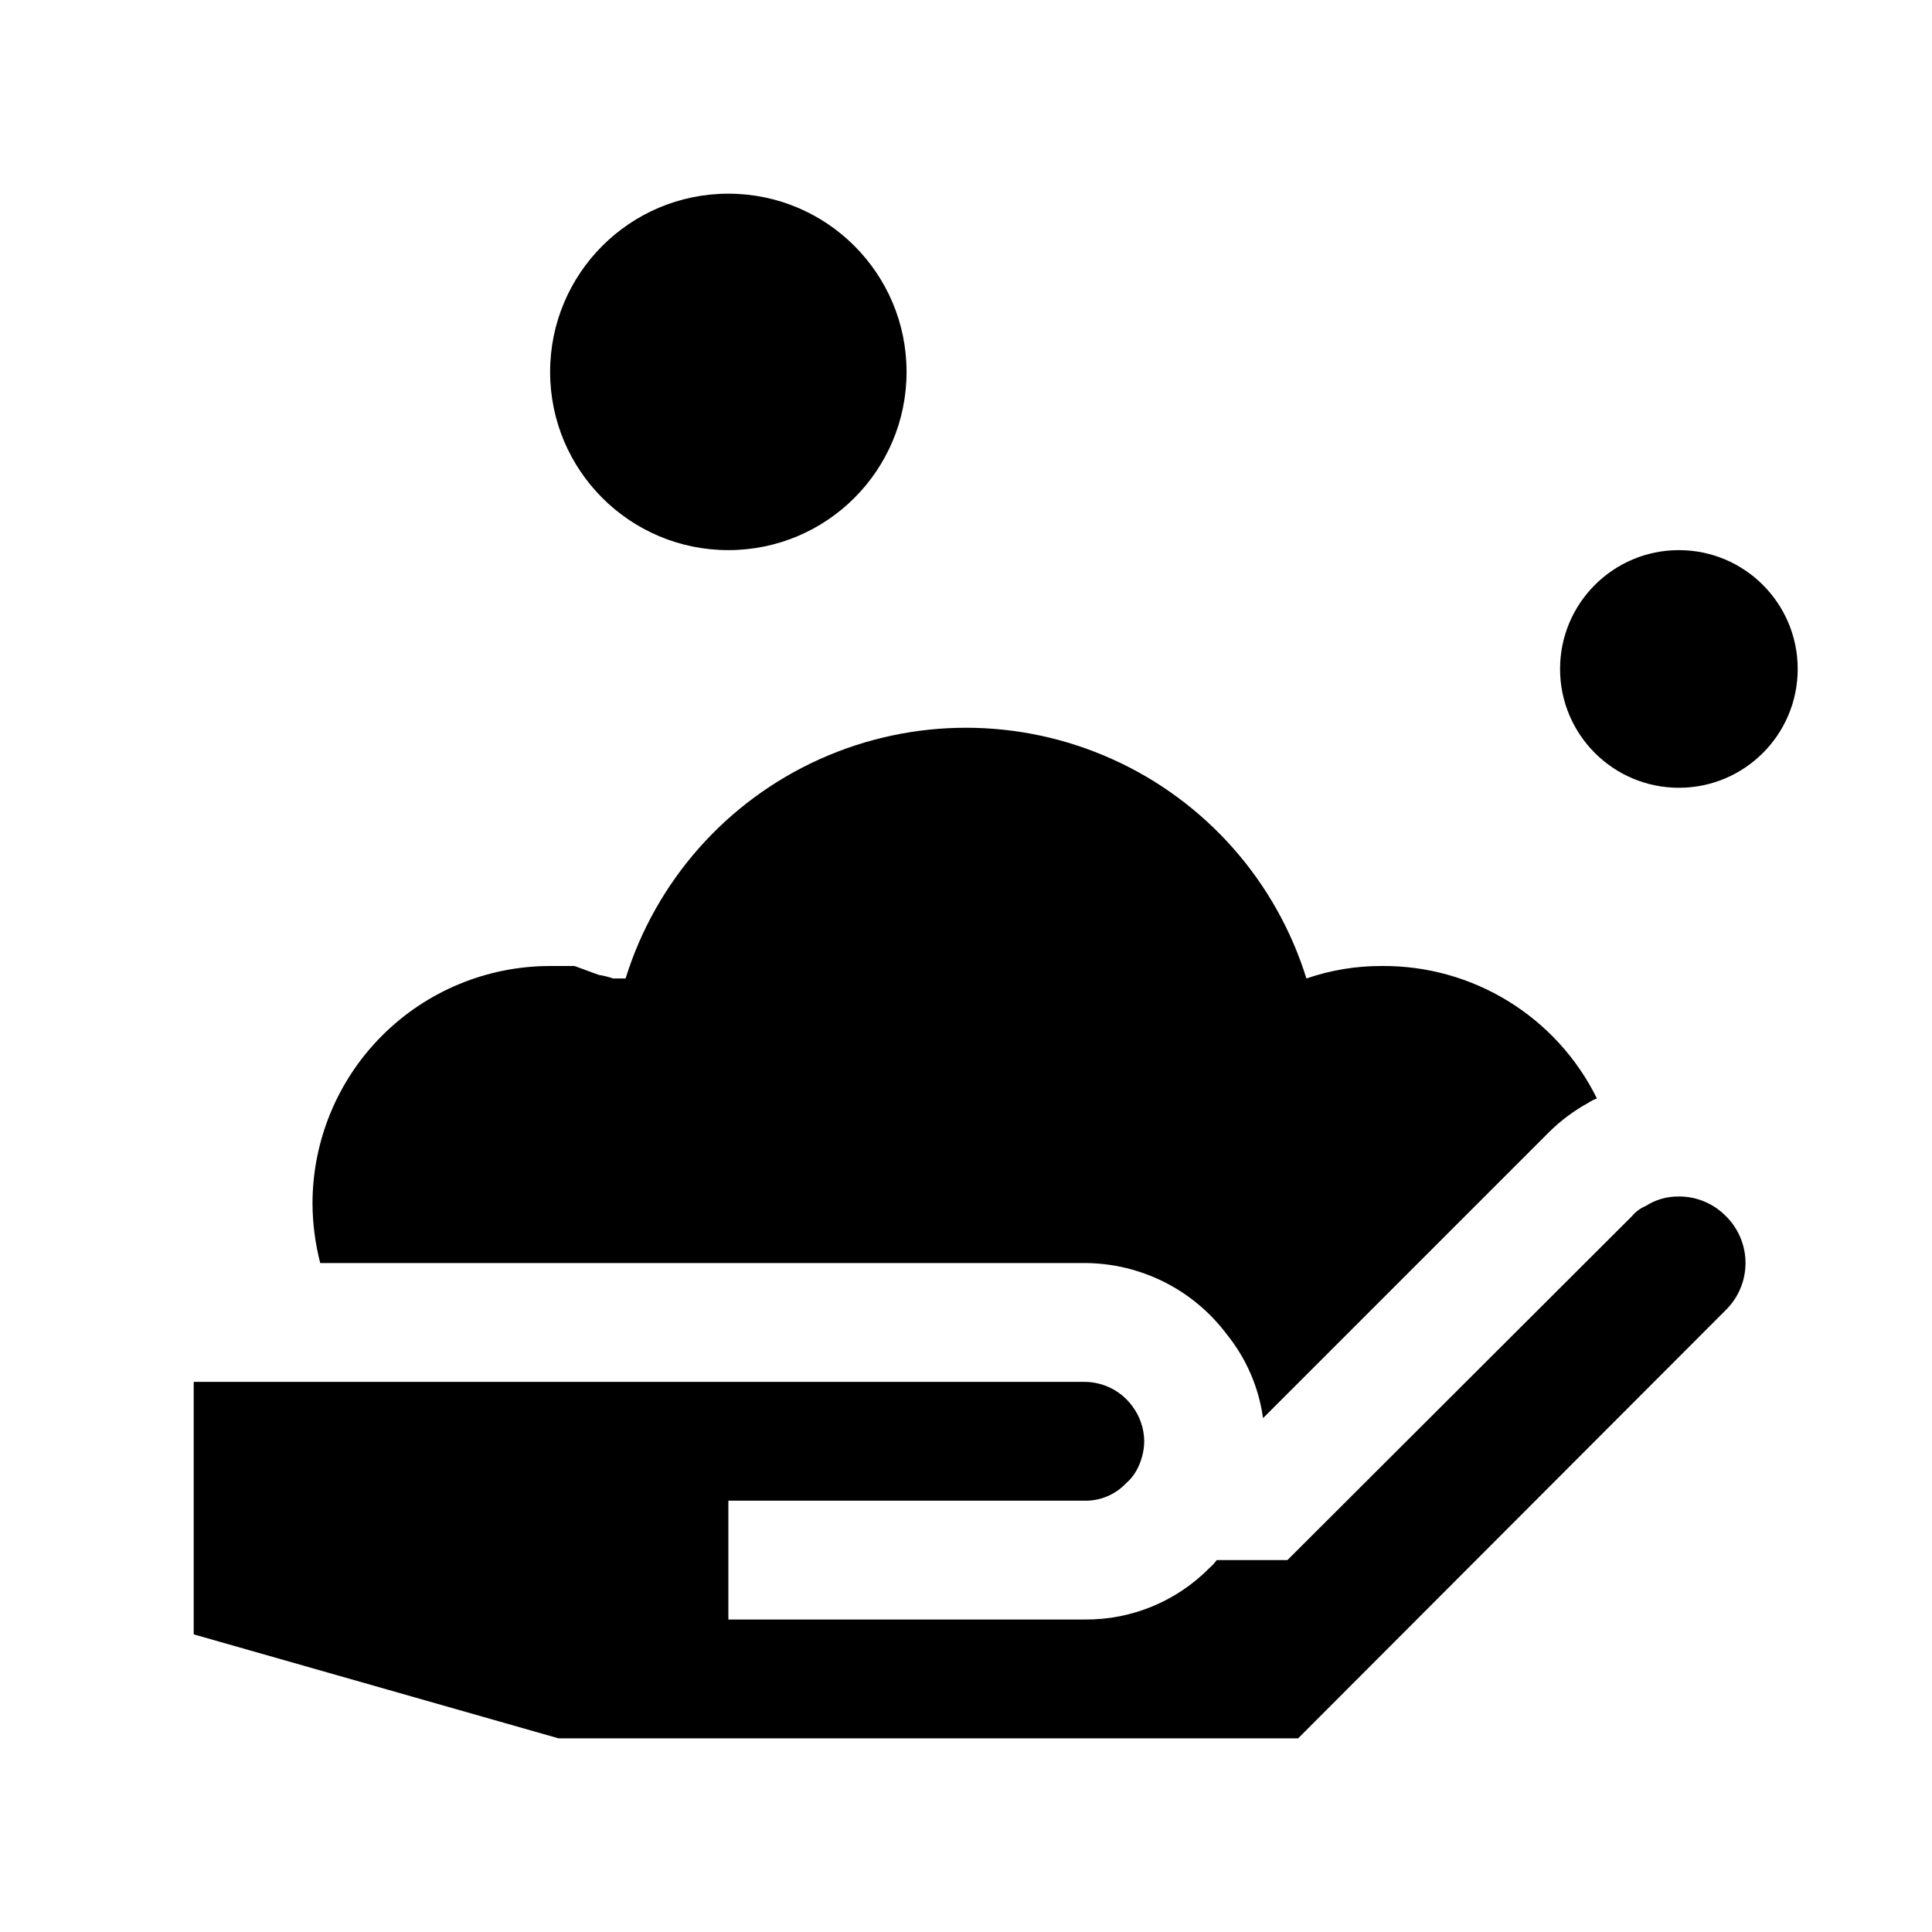
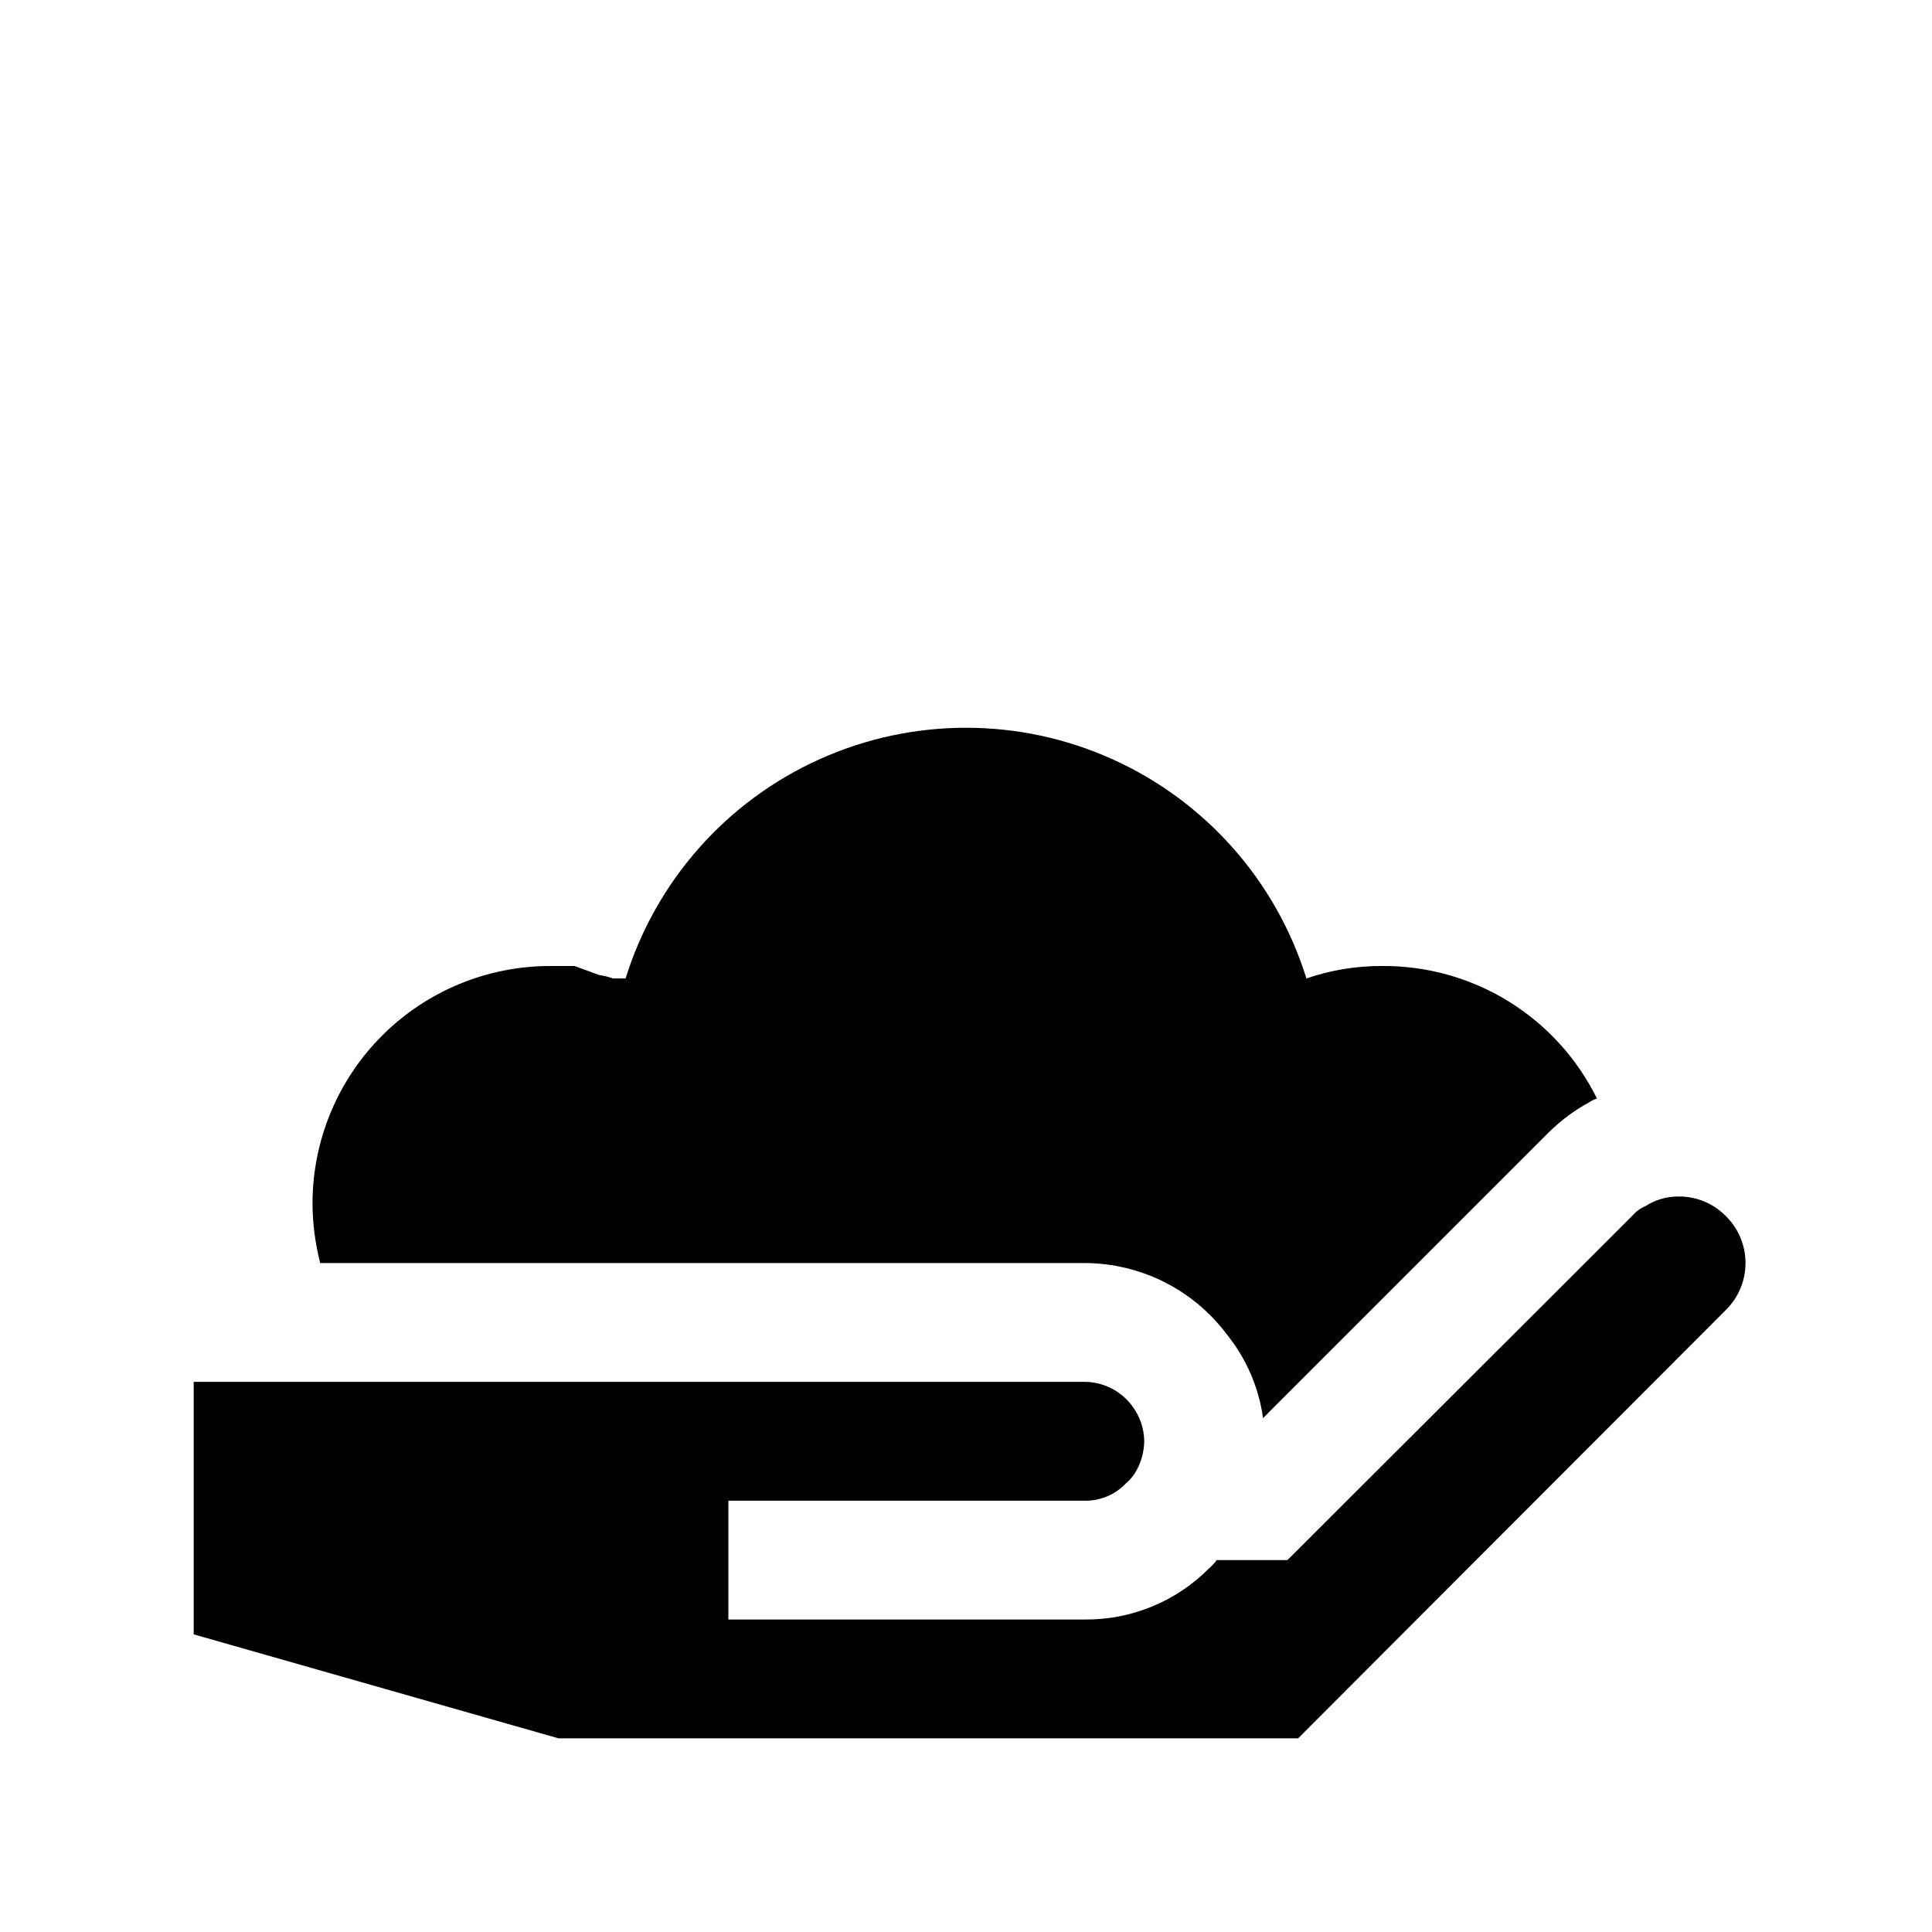
<svg xmlns="http://www.w3.org/2000/svg" fill="#000000" width="800px" height="800px" version="1.1" viewBox="144 144 512 512">
  <g>
-     <path d="m384.25 242.56c0 26.086-21.145 47.23-47.23 47.23-26.086 0-47.234-21.145-47.234-47.23 0-26.086 21.148-47.234 47.234-47.234 26.086 0 47.23 21.148 47.23 47.234" />
-     <path d="m620.41 321.28c0 17.391-14.098 31.488-31.488 31.488s-31.488-14.098-31.488-31.488 14.098-31.488 31.488-31.488 31.488 14.098 31.488 31.488" />
    <path d="m588.93 461.09c-3.121-0.055-6.191 0.824-8.816 2.519-1.402 0.586-2.644 1.504-3.621 2.676l-91.316 91.156h-18.734c-0.598 0.809-1.285 1.551-2.047 2.207-8.695 8.762-20.559 13.645-32.902 13.539h-94.465v-31.488h94.465c4.098 0.066 8.039-1.59 10.863-4.566 1.152-0.965 2.113-2.141 2.832-3.465 1.301-2.363 2.004-5.012 2.047-7.715-0.035-3.352-1.137-6.606-3.148-9.289-2.941-4.023-7.613-6.418-12.594-6.453h-236.16v66.914l96.672 27.551h196.01l113.36-113.52c3.328-3.285 5.203-7.762 5.203-12.438s-1.875-9.152-5.203-12.438c-3.273-3.34-7.758-5.215-12.438-5.195z" />
    <path d="m431.49 478.72c14.809 0.051 28.738 7.043 37.625 18.895 5.16 6.387 8.48 14.062 9.605 22.199l75.887-75.887c3.094-3.039 6.59-5.633 10.391-7.715 0.684-0.461 1.426-0.832 2.203-1.102-5.238-10.621-13.363-19.547-23.445-25.754-10.082-6.211-21.707-9.453-33.547-9.355-6.805-0.031-13.562 1.09-19.996 3.305-8.023-25.84-26.746-47-51.418-58.109-24.668-11.113-52.922-11.113-77.59 0-24.672 11.109-43.391 32.27-51.418 58.109h-3.305c-1.23-0.426-2.496-0.742-3.781-0.945l-6.453-2.359h-6.457c-16.703 0-32.719 6.633-44.531 18.445-11.809 11.809-18.445 27.828-18.445 44.531 0.031 5.309 0.719 10.598 2.047 15.742z" />
  </g>
</svg>